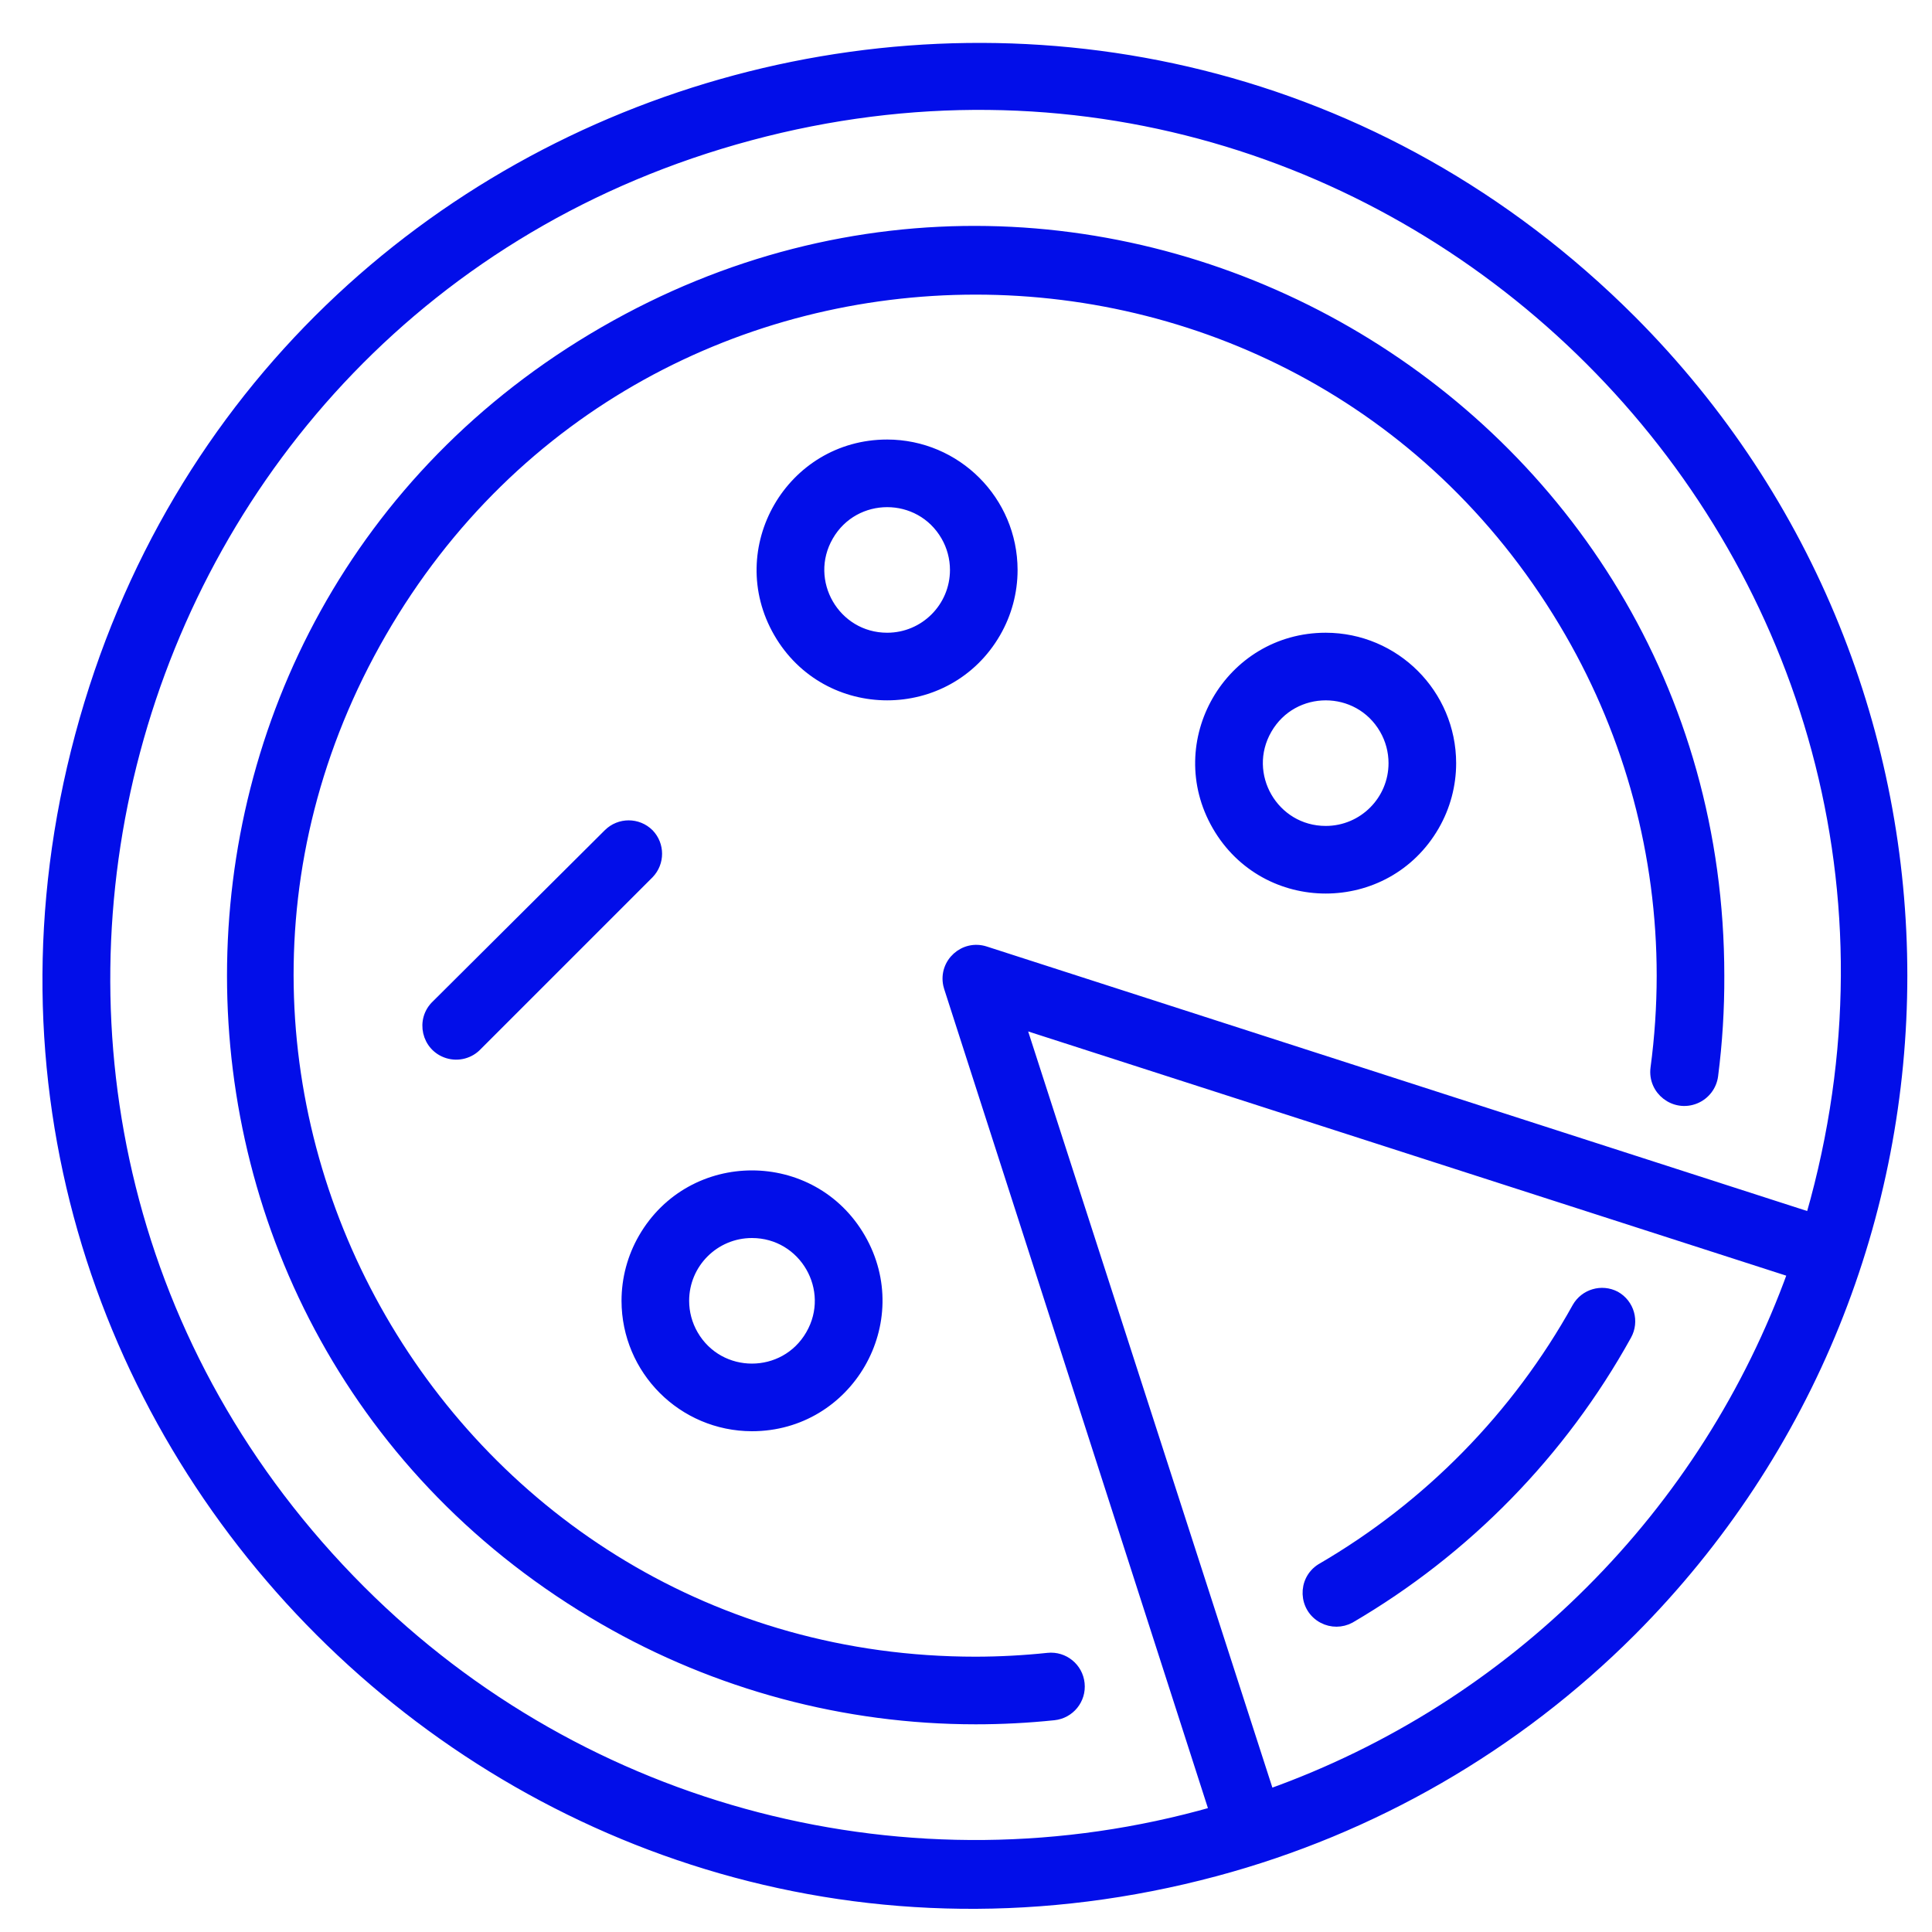
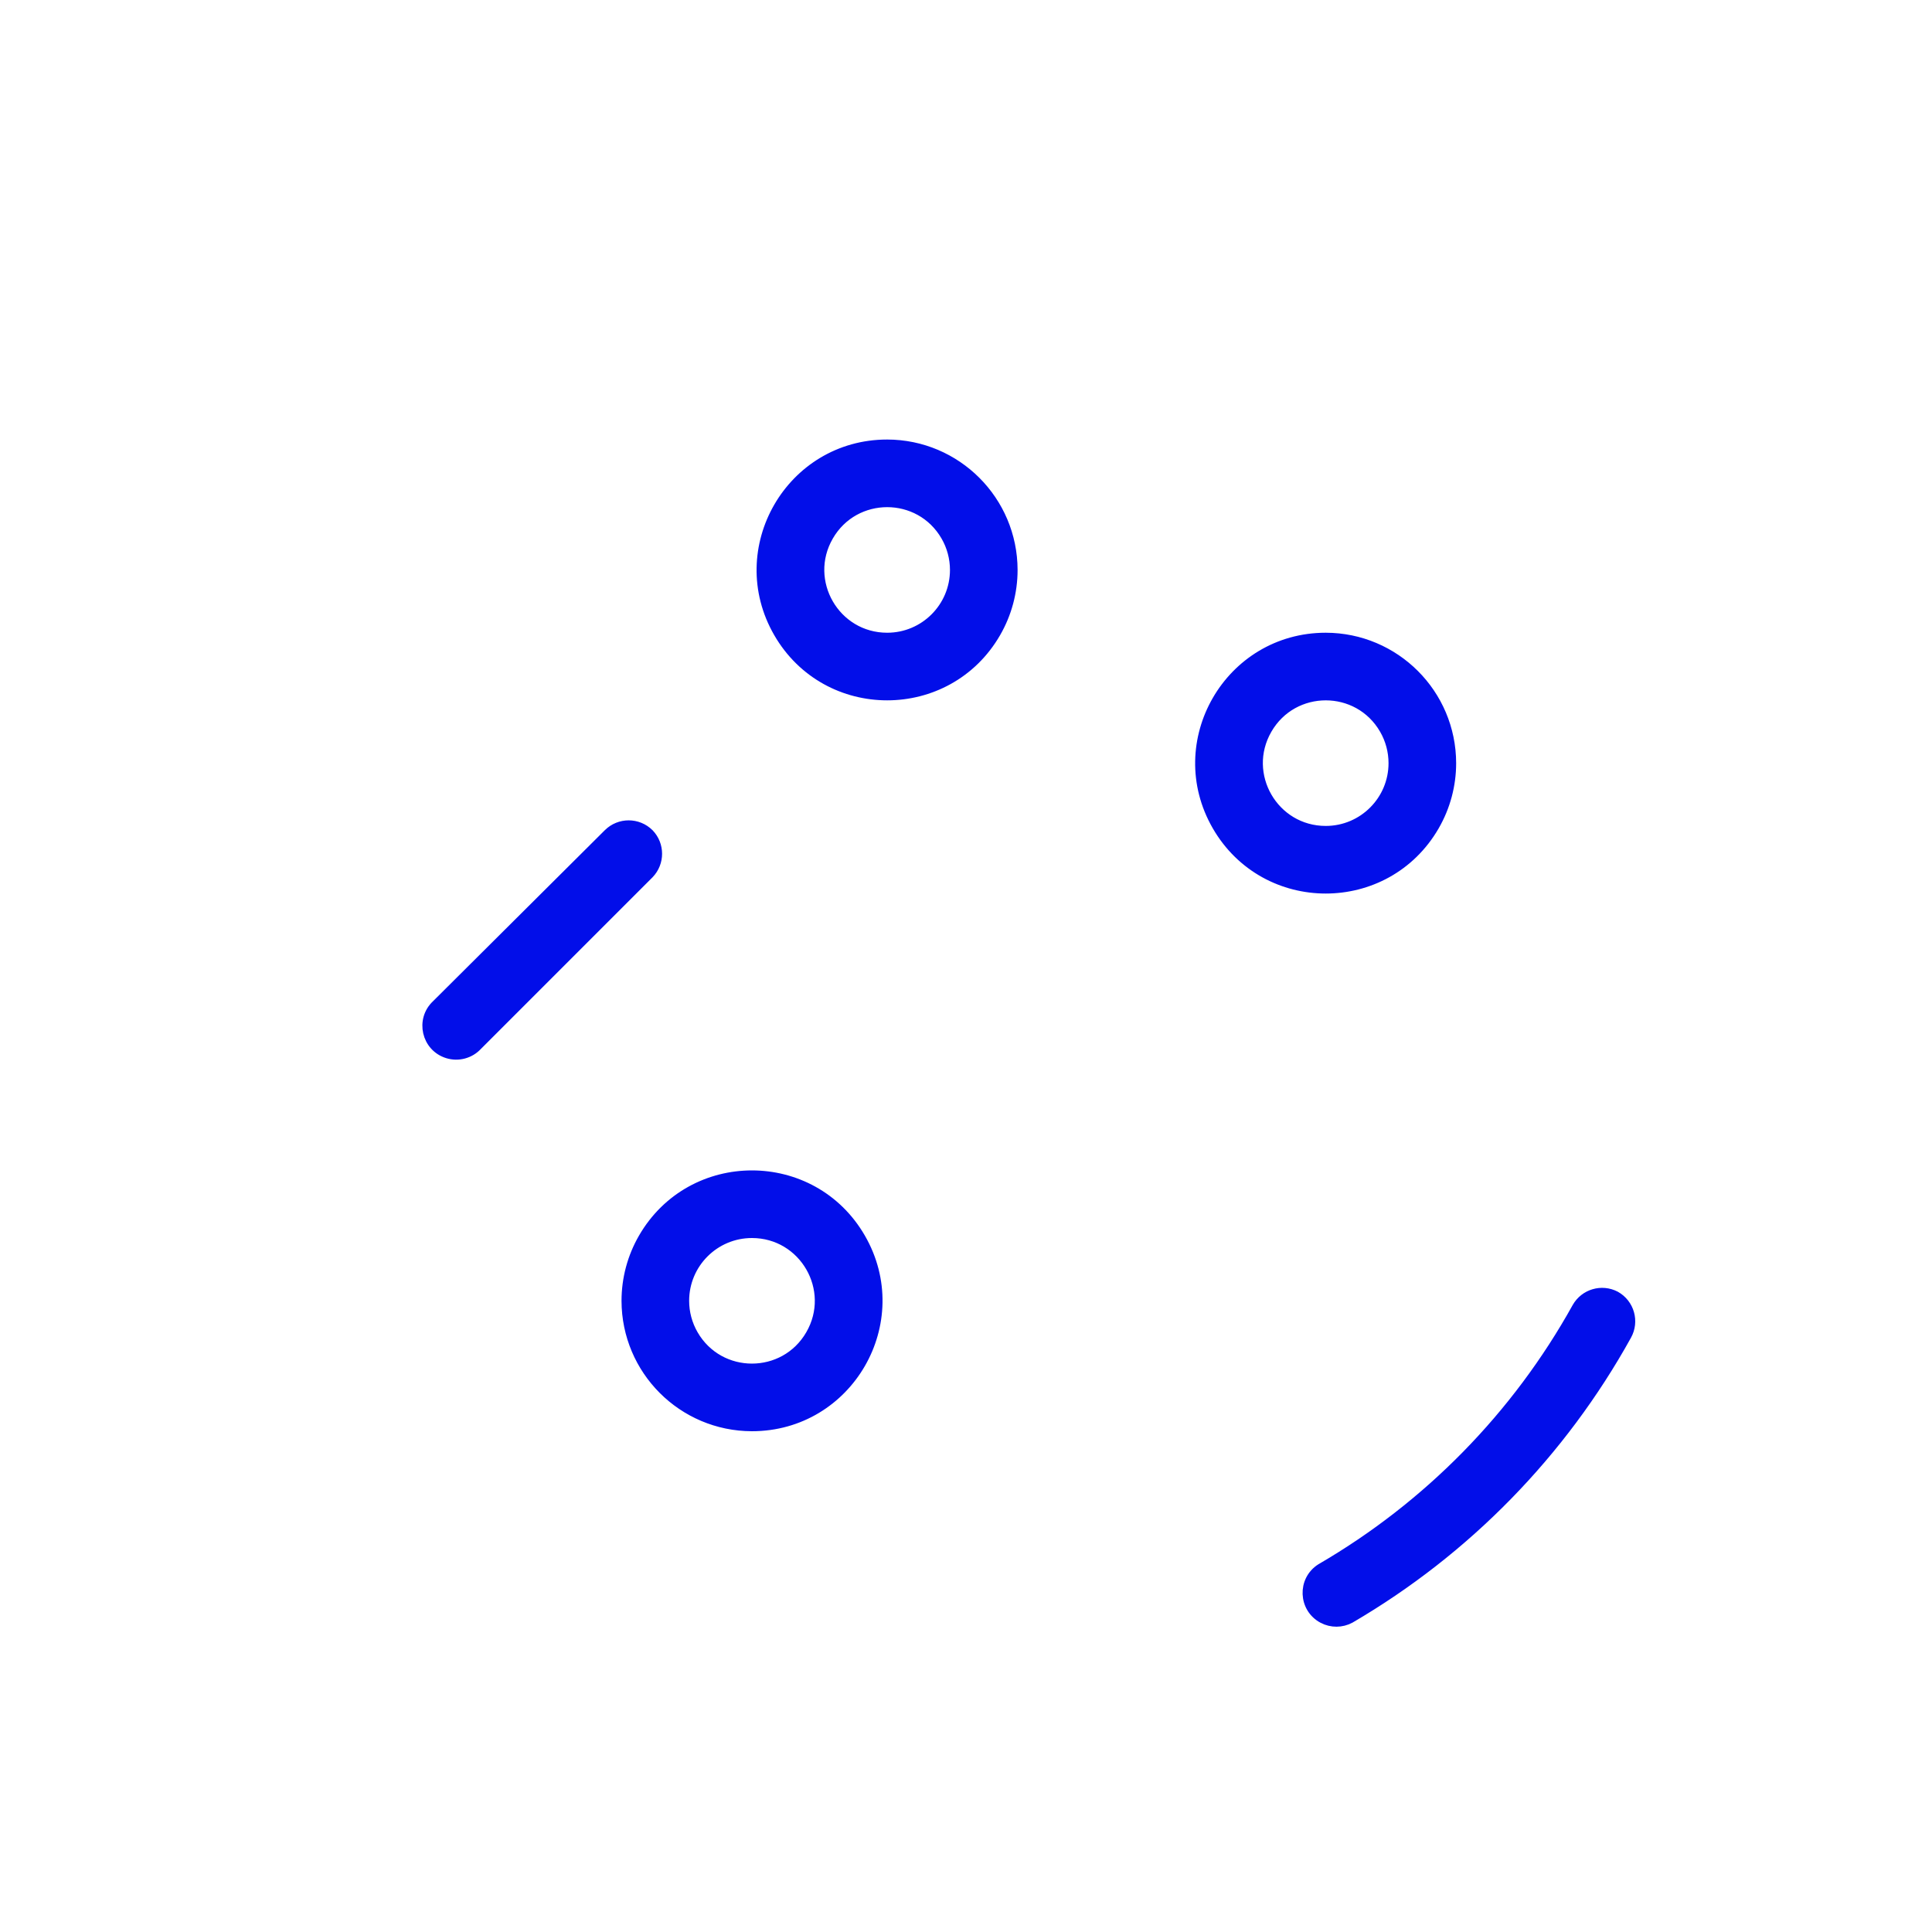
<svg xmlns="http://www.w3.org/2000/svg" viewBox="1950 2450 100 100" width="100" height="100" data-guides="{&quot;vertical&quot;:[],&quot;horizontal&quot;:[]}">
-   <path fill="#020ee9" stroke="#020ee9" fill-opacity="1" stroke-width="0.5" stroke-opacity="1" color="rgb(51, 51, 51)" fill-rule="evenodd" font-size-adjust="none" id="tSvg11d625cc2c2" title="Path 7" d="M 2034.44 2466.56 C 2008.313 2440.431 1963.698 2452.384 1954.134 2488.075C 1944.569 2523.766 1977.228 2556.427 2012.92 2546.865C 2021.059 2544.684 2028.482 2540.399 2034.44 2534.44C 2053.151 2515.681 2053.151 2485.319 2034.44 2466.56ZM 1968.68 2532.32 C 1944.174 2507.836 1955.362 2466.005 1988.818 2457.024C 2022.275 2448.043 2052.908 2478.648 2043.957 2512.112C 2043.878 2512.409 2043.795 2512.705 2043.71 2513C 2029.473 2508.41 2015.237 2503.82 2001 2499.23C 1999.902 2498.873 1998.829 2499.839 1999.069 2500.969C 1999.08 2501.02 1999.094 2501.07 1999.11 2501.12C 2003.687 2515.333 2008.263 2529.547 2012.84 2543.76C 1997.135 2548.243 1980.233 2543.865 1968.68 2532.32ZM 2032.32 2532.32 C 2027.63 2537.02 2021.953 2540.617 2015.7 2542.85C 2011.41 2529.567 2007.12 2516.283 2002.83 2503C 2016.147 2507.29 2029.463 2511.58 2042.78 2515.87C 2040.545 2522.056 2036.974 2527.673 2032.32 2532.32Z" />
  <path fill="#020ee9" stroke="#020ee9" fill-opacity="1" stroke-width="0.5" stroke-opacity="1" color="rgb(51, 51, 51)" fill-rule="evenodd" font-size-adjust="none" id="tSvg5332342285" title="Path 8" d="M 1988.92 2523.83 C 1993.924 2523.83 1997.051 2518.413 1994.549 2514.08C 1992.047 2509.747 1985.793 2509.747 1983.291 2514.08C 1982.72 2515.068 1982.42 2516.189 1982.42 2517.33C 1982.426 2520.918 1985.332 2523.824 1988.92 2523.83ZM 1988.92 2513.83 C 1991.614 2513.83 1993.298 2516.747 1991.951 2519.08C 1990.604 2521.413 1987.236 2521.413 1985.889 2519.08C 1985.582 2518.548 1985.42 2517.944 1985.42 2517.33C 1985.42 2515.397 1986.987 2513.83 1988.92 2513.83ZM 1995.92 2473 C 1990.916 2473 1987.789 2478.417 1990.291 2482.75C 1992.793 2487.083 1999.047 2487.083 2001.549 2482.75C 2002.12 2481.762 2002.42 2480.641 2002.42 2479.5C 2002.414 2475.912 1999.508 2473.006 1995.92 2473ZM 1995.92 2483 C 1993.226 2483 1991.542 2480.083 1992.889 2477.75C 1994.236 2475.417 1997.604 2475.417 1998.951 2477.75C 1999.258 2478.282 1999.42 2478.886 1999.42 2479.5C 1999.42 2481.433 1997.853 2483 1995.92 2483ZM 2033.62 2517.08 C 2032.903 2516.705 2032.019 2516.966 2031.62 2517.67C 2028.502 2523.285 2023.924 2527.953 2018.37 2531.18C 2017.394 2531.797 2017.453 2533.24 2018.475 2533.776C 2018.915 2534.007 2019.442 2534.005 2019.88 2533.77C 2025.884 2530.264 2030.831 2525.203 2034.2 2519.12C 2034.603 2518.396 2034.343 2517.483 2033.62 2517.08Z" />
-   <path fill="#020ee9" stroke="#020ee9" fill-opacity="1" stroke-width="0.5" stroke-opacity="1" color="rgb(51, 51, 51)" fill-rule="evenodd" font-size-adjust="none" id="tSvg83efce2ebc" title="Path 9" d="M 2005.89 2537.14 C 2005.806 2536.313 2005.066 2535.713 2004.24 2535.8C 2002.998 2535.931 2001.749 2535.998 2000.5 2536C 1973.172 2536 1956.092 2506.417 1969.756 2482.75C 1983.42 2459.083 2017.58 2459.083 2031.244 2482.75C 2034.36 2488.147 2036 2494.268 2036 2500.5C 2035.999 2502.099 2035.892 2503.696 2035.68 2505.28C 2035.526 2506.435 2036.68 2507.323 2037.757 2506.879C 2038.257 2506.673 2038.609 2506.216 2038.68 2505.68C 2038.901 2503.962 2039.008 2502.232 2039 2500.5C 2039 2470.863 2006.917 2452.339 1981.25 2467.158C 1955.583 2481.977 1955.583 2519.023 1981.25 2533.842C 1987.103 2537.221 1993.742 2539 2000.5 2539C 2001.853 2539 2003.204 2538.93 2004.55 2538.79C 2005.377 2538.706 2005.977 2537.966 2005.89 2537.14Z" />
  <path fill="#020ee9" stroke="#020ee9" fill-opacity="1" stroke-width="0.5" stroke-opacity="1" color="rgb(51, 51, 51)" fill-rule="evenodd" font-size-adjust="none" id="tSvgcf8206590d" title="Path 10" d="M 1983.6 2493.15 C 1983.014 2492.565 1982.066 2492.565 1981.48 2493.15C 1978.517 2496.1 1975.553 2499.05 1972.59 2502C 1971.745 2502.787 1972.069 2504.194 1973.173 2504.532C 1973.722 2504.7 1974.319 2504.54 1974.71 2504.12C 1977.673 2501.157 1980.637 2498.193 1983.6 2495.23C 1984.159 2494.649 1984.159 2493.731 1983.6 2493.15ZM 2018.62 2483 C 2013.616 2483 2010.489 2488.417 2012.991 2492.75C 2015.493 2497.083 2021.747 2497.083 2024.249 2492.75C 2024.82 2491.762 2025.12 2490.641 2025.12 2489.5C 2025.114 2485.912 2022.208 2483.006 2018.62 2483ZM 2018.62 2493 C 2015.926 2493 2014.242 2490.083 2015.589 2487.75C 2016.936 2485.417 2020.304 2485.417 2021.651 2487.75C 2021.958 2488.282 2022.12 2488.886 2022.12 2489.5C 2022.12 2491.433 2020.553 2493 2018.62 2493Z" />
  <defs />
</svg>